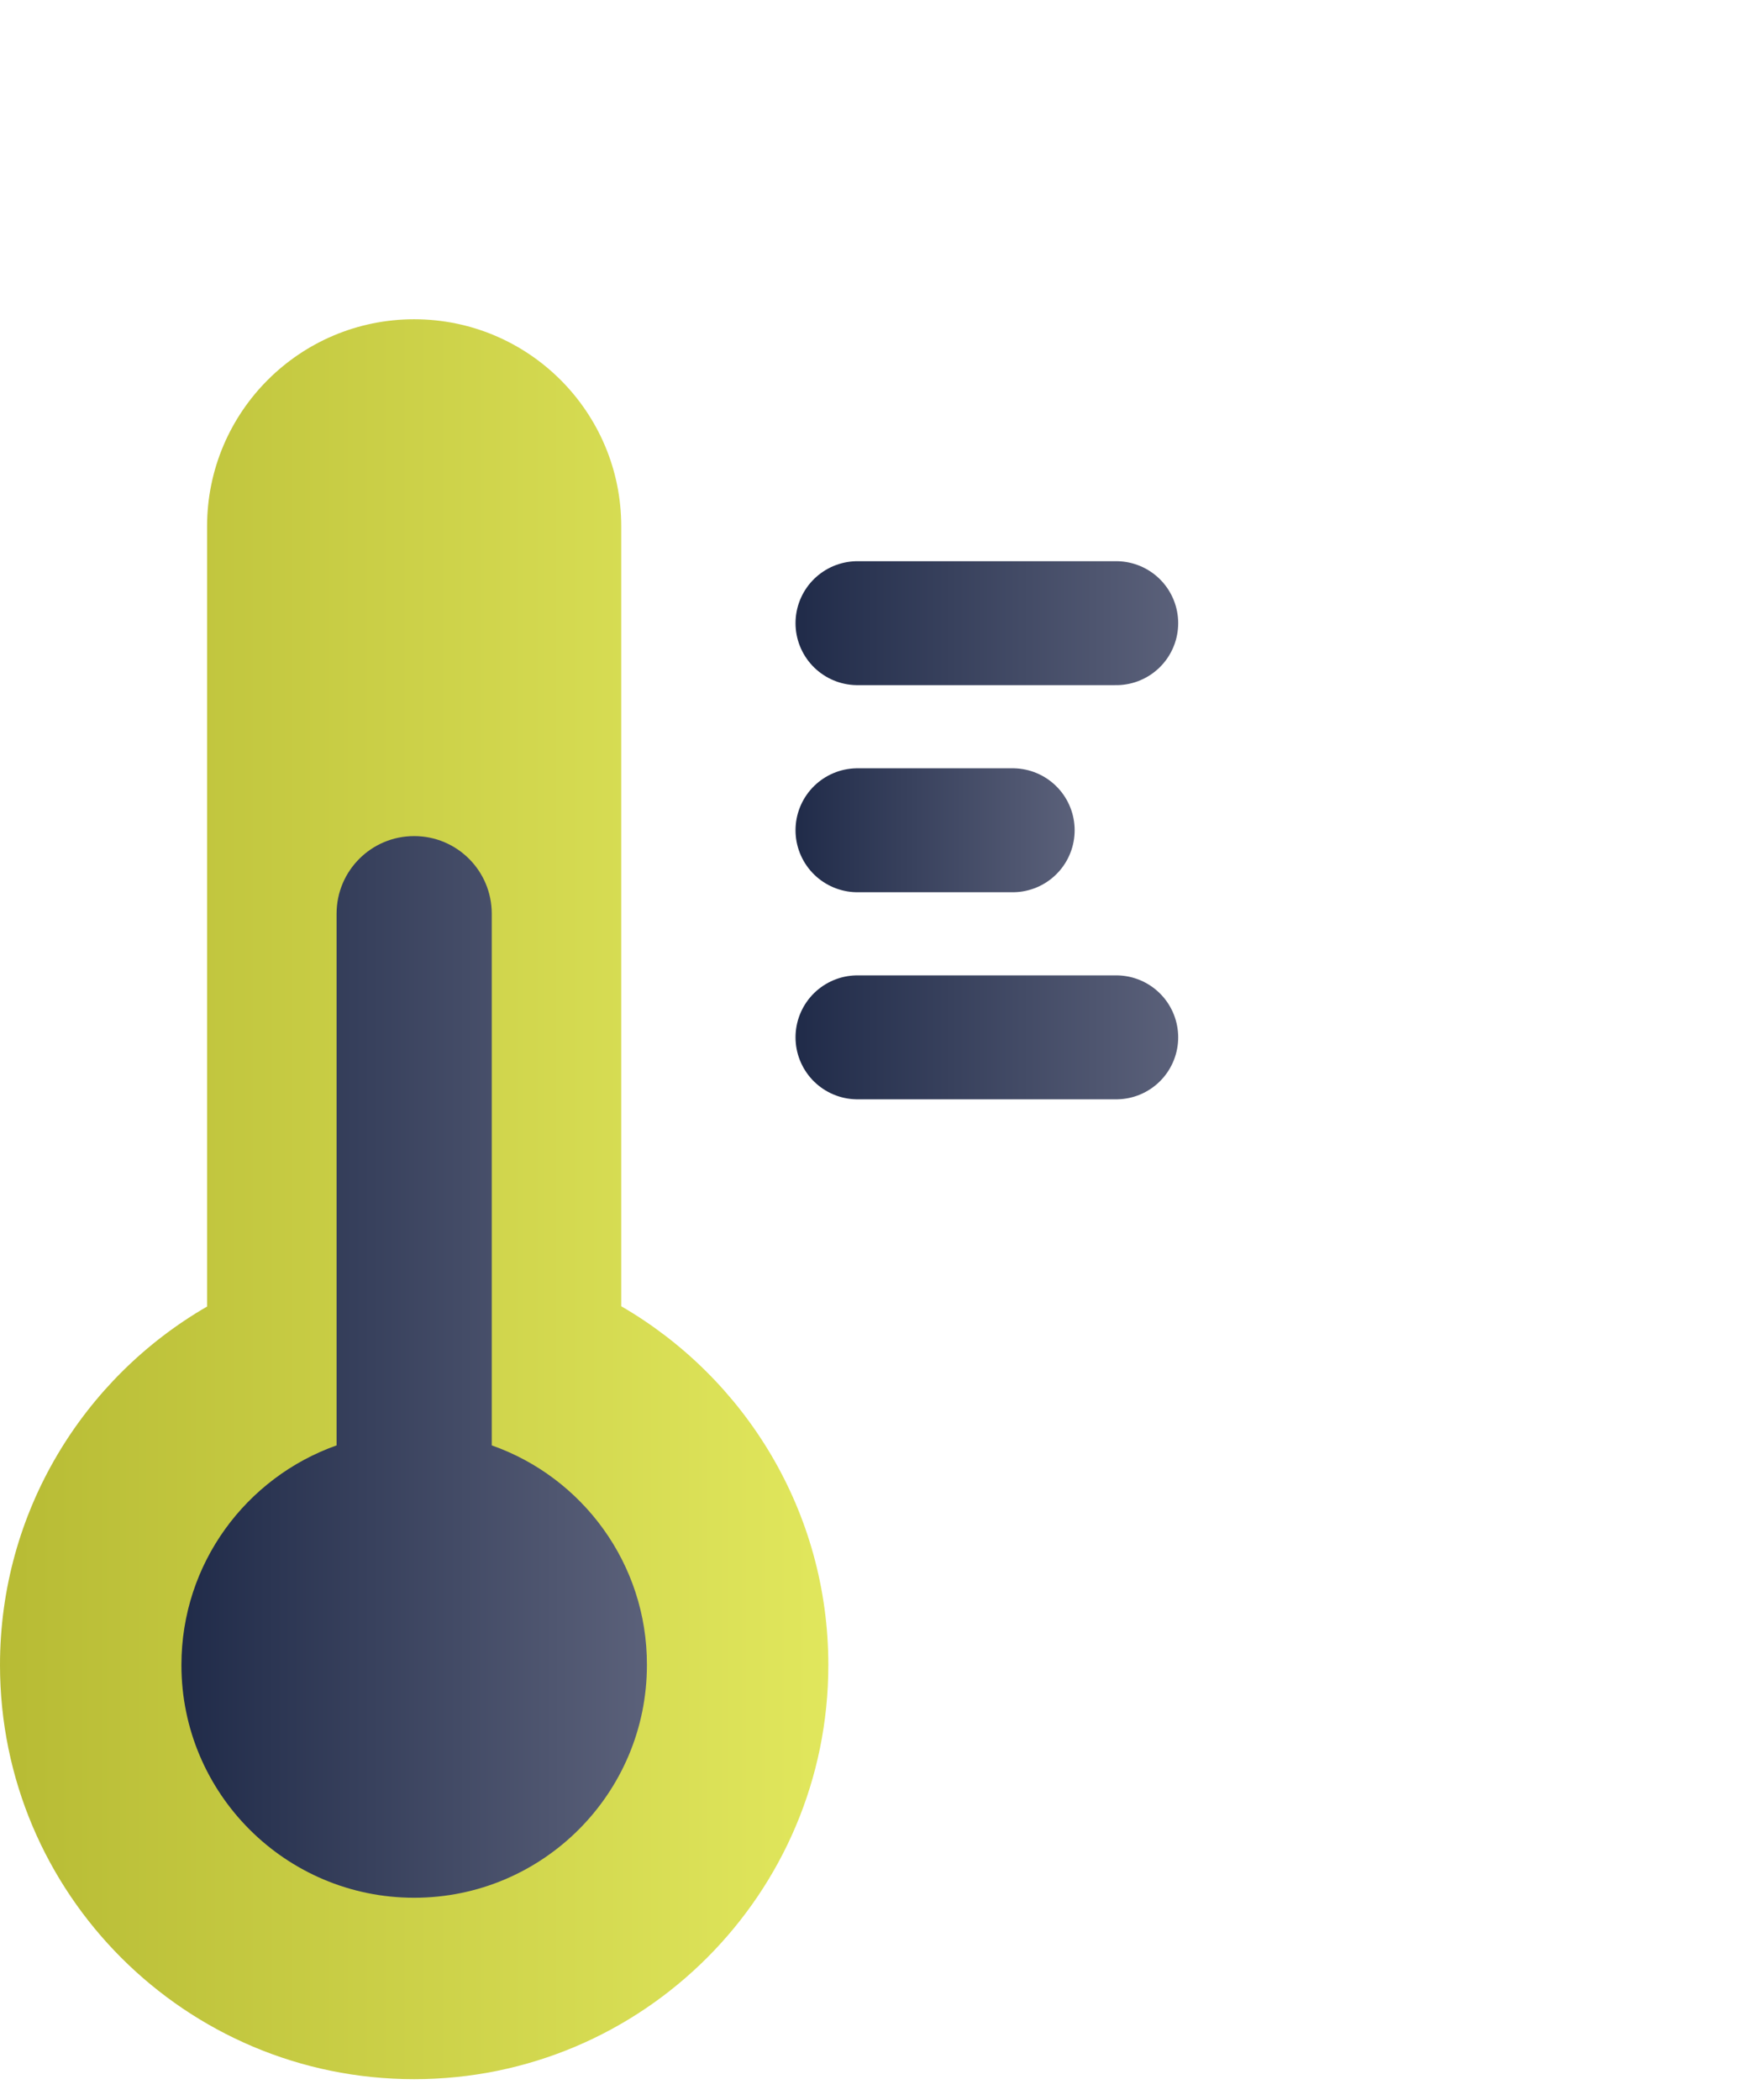
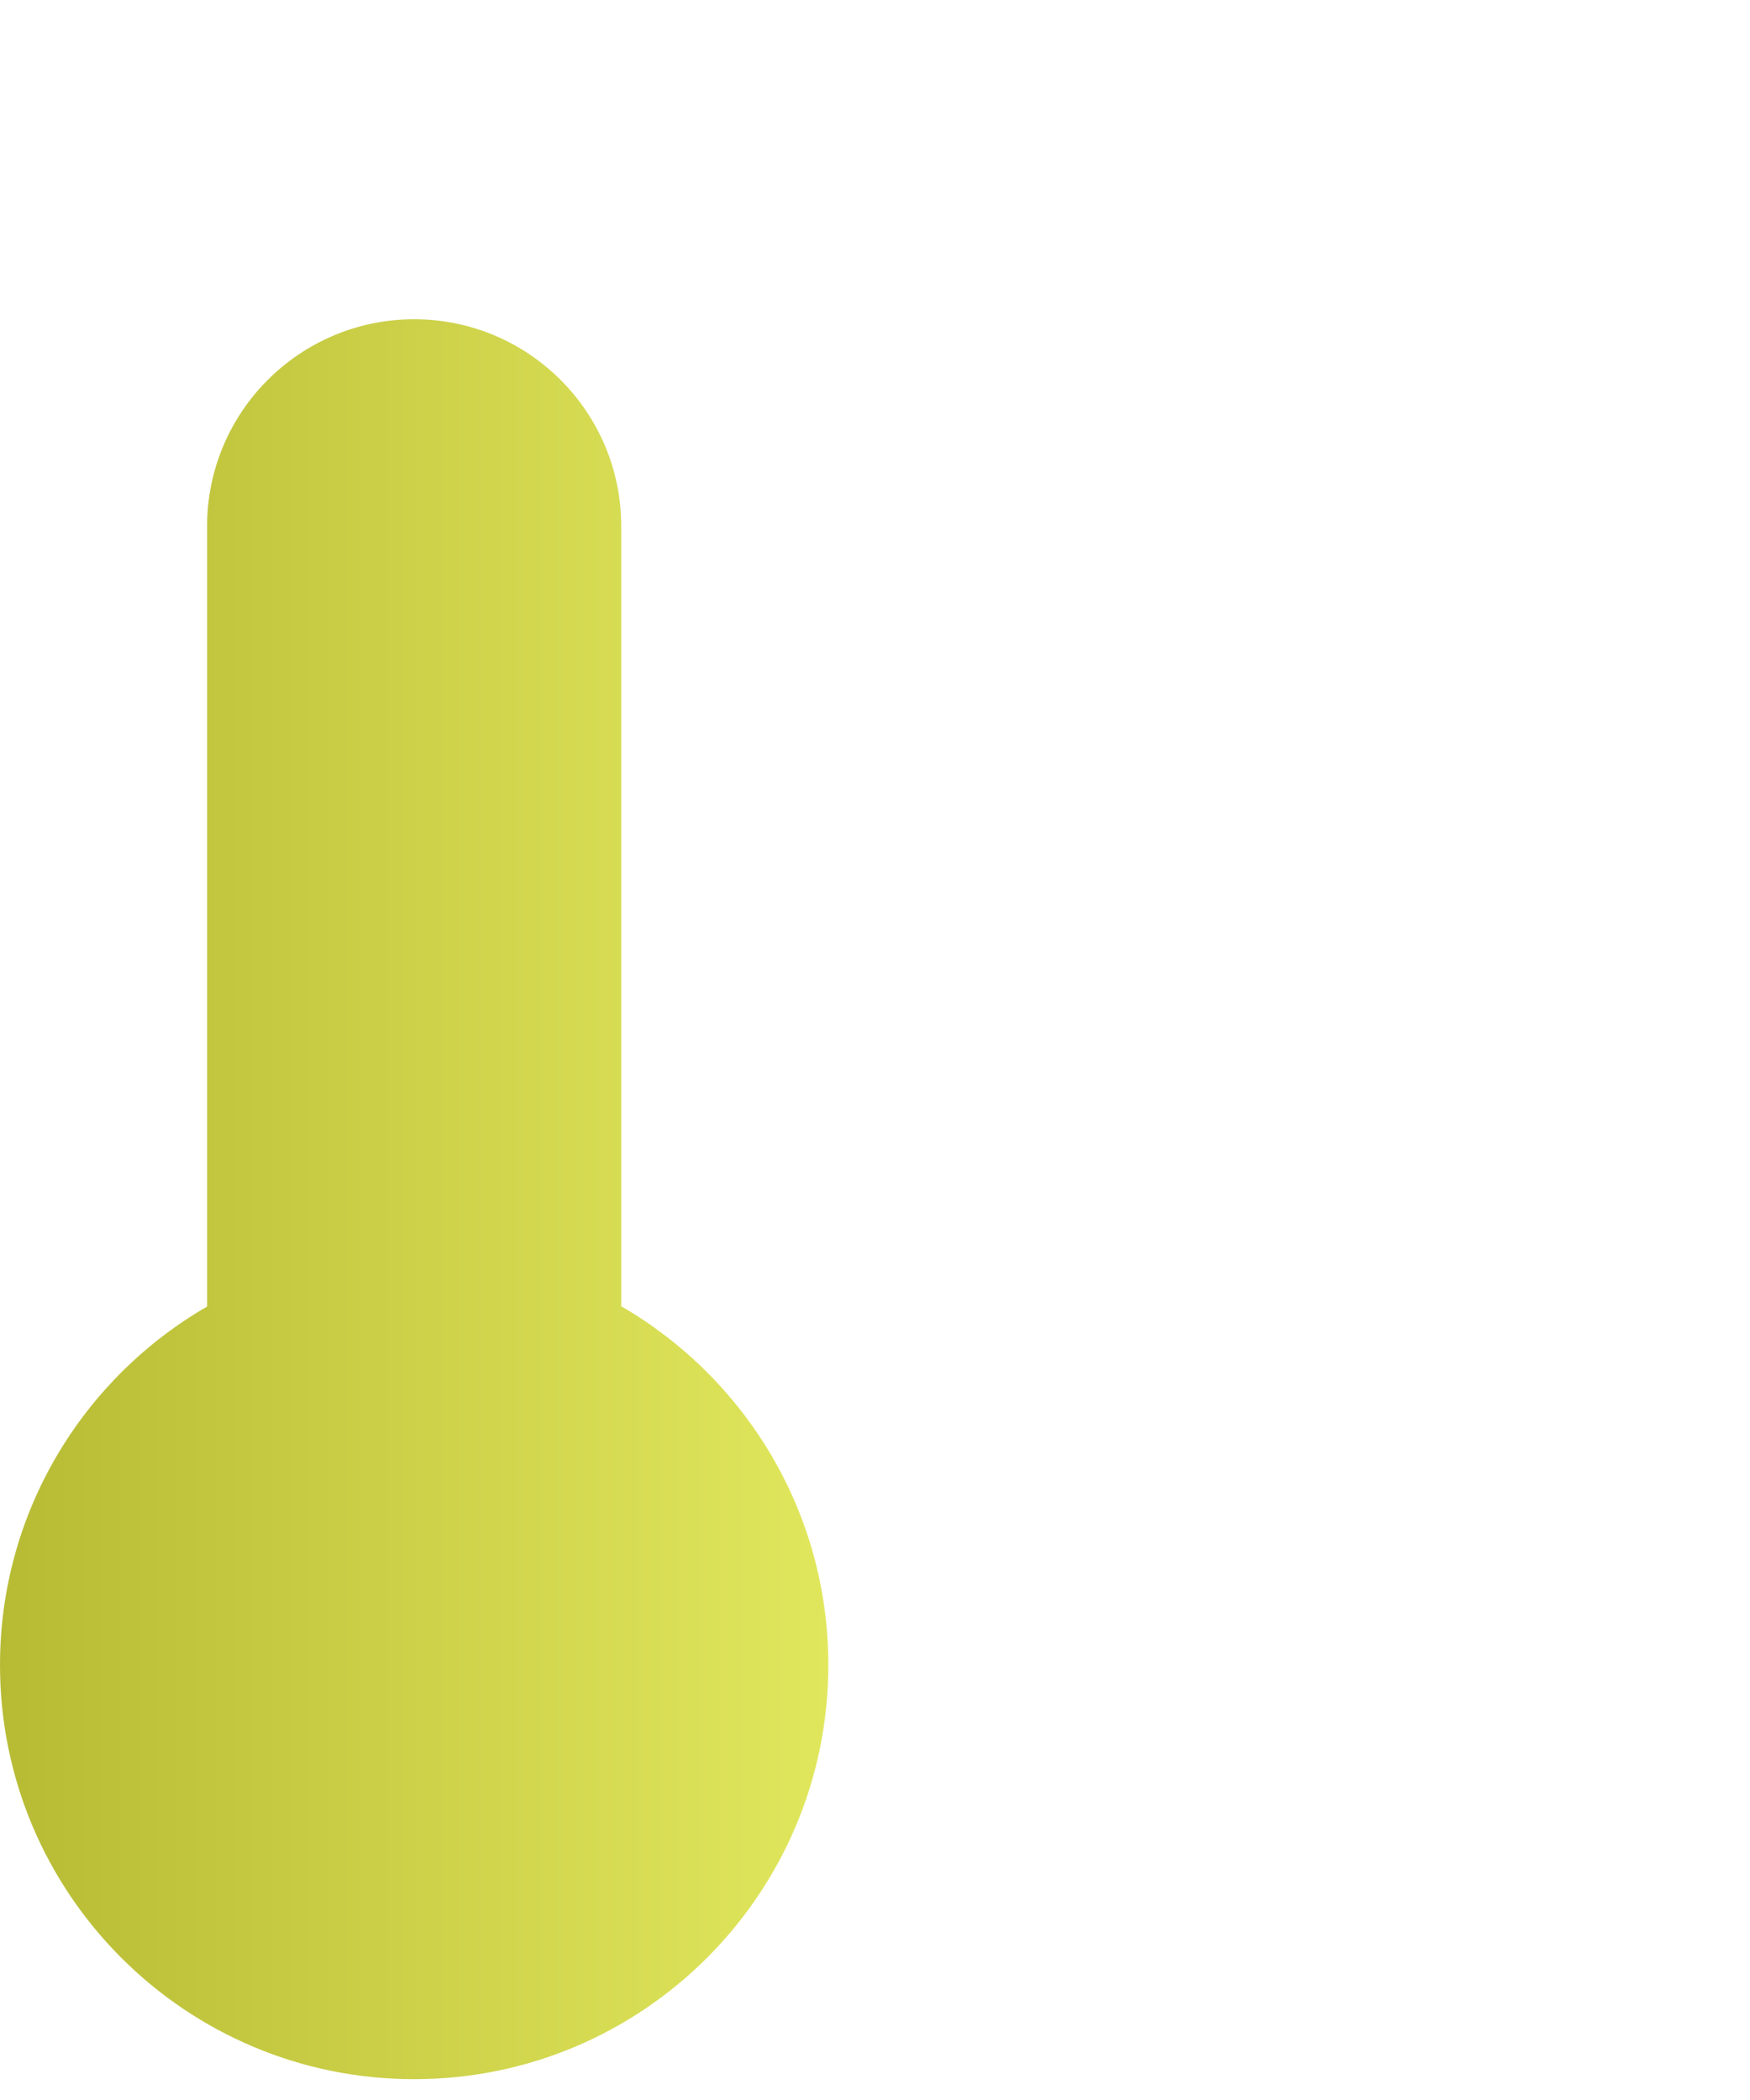
<svg xmlns="http://www.w3.org/2000/svg" width="100%" height="100%" viewBox="0 0 60 72" xml:space="preserve" style="fill-rule:evenodd;clip-rule:evenodd;stroke-linecap:round;stroke-miterlimit:10;">
  <g transform="matrix(1,0,0,1,-35.97,-9.054)">
    <path d="M57.27,53.84L57.27,27.1C57.27,23.18 54.09,20 50.17,20C46.25,20 43.07,23.18 43.07,27.1L43.07,53.85C38.83,56.3 35.97,60.89 35.97,66.14C35.97,73.98 42.33,80.34 50.17,80.34C58.01,80.34 64.37,73.98 64.37,66.14C64.37,60.88 61.51,56.3 57.27,53.84Z" style="fill:url(#_Linear1);fill-rule:nonzero;" />
-     <path d="M65.37,44.62L74.24,44.62" style="fill:none;fill-rule:nonzero;stroke:url(#_Linear2);stroke-width:4.25px;" />
-     <path d="M65.37,30.42L74.24,30.42" style="fill:none;fill-rule:nonzero;stroke:url(#_Linear3);stroke-width:4.25px;" />
-     <path d="M65.37,37.52L70.69,37.52" style="fill:none;fill-rule:nonzero;stroke:url(#_Linear4);stroke-width:4.25px;" />
-     <path d="M52.83,58.61L52.83,40.38C52.83,38.91 51.64,37.72 50.17,37.72C48.7,37.72 47.51,38.91 47.51,40.38L47.51,58.61C44.41,59.71 42.19,62.66 42.19,66.14C42.19,70.55 45.77,74.12 50.17,74.12C54.57,74.12 58.15,70.55 58.15,66.14C58.16,62.66 55.93,59.7 52.83,58.61Z" style="fill:url(#_Linear5);fill-rule:nonzero;" />
  </g>
  <defs>
    <linearGradient id="_Linear1" x1="0" y1="0" x2="1" y2="0" gradientUnits="userSpaceOnUse" gradientTransform="matrix(28.391,0,0,28.391,35.975,50.166)">
      <stop offset="0" style="stop-color:rgb(183,187,52);stop-opacity:1" />
      <stop offset="1" style="stop-color:rgb(225,231,93);stop-opacity:1" />
    </linearGradient>
    <linearGradient id="_Linear2" x1="0" y1="0" x2="1" y2="0" gradientUnits="userSpaceOnUse" gradientTransform="matrix(13.124,0,0,13.124,63.24,44.617)">
      <stop offset="0" style="stop-color:rgb(32,43,73);stop-opacity:1" />
      <stop offset="0" style="stop-color:rgb(32,43,73);stop-opacity:1" />
      <stop offset="1" style="stop-color:rgb(91,97,122);stop-opacity:1" />
    </linearGradient>
    <linearGradient id="_Linear3" x1="0" y1="0" x2="1" y2="0" gradientUnits="userSpaceOnUse" gradientTransform="matrix(13.124,0,0,13.124,63.24,30.421)">
      <stop offset="0" style="stop-color:rgb(32,43,73);stop-opacity:1" />
      <stop offset="0" style="stop-color:rgb(32,43,73);stop-opacity:1" />
      <stop offset="1" style="stop-color:rgb(91,97,122);stop-opacity:1" />
    </linearGradient>
    <linearGradient id="_Linear4" x1="0" y1="0" x2="1" y2="0" gradientUnits="userSpaceOnUse" gradientTransform="matrix(9.575,0,0,9.575,63.24,37.519)">
      <stop offset="0" style="stop-color:rgb(32,43,73);stop-opacity:1" />
      <stop offset="0" style="stop-color:rgb(32,43,73);stop-opacity:1" />
      <stop offset="1" style="stop-color:rgb(91,97,122);stop-opacity:1" />
    </linearGradient>
    <linearGradient id="_Linear5" x1="0" y1="0" x2="1" y2="0" gradientUnits="userSpaceOnUse" gradientTransform="matrix(15.97,0,0,15.97,42.185,55.919)">
      <stop offset="0" style="stop-color:rgb(32,43,73);stop-opacity:1" />
      <stop offset="0" style="stop-color:rgb(32,43,73);stop-opacity:1" />
      <stop offset="1" style="stop-color:rgb(91,97,122);stop-opacity:1" />
    </linearGradient>
  </defs>
</svg>